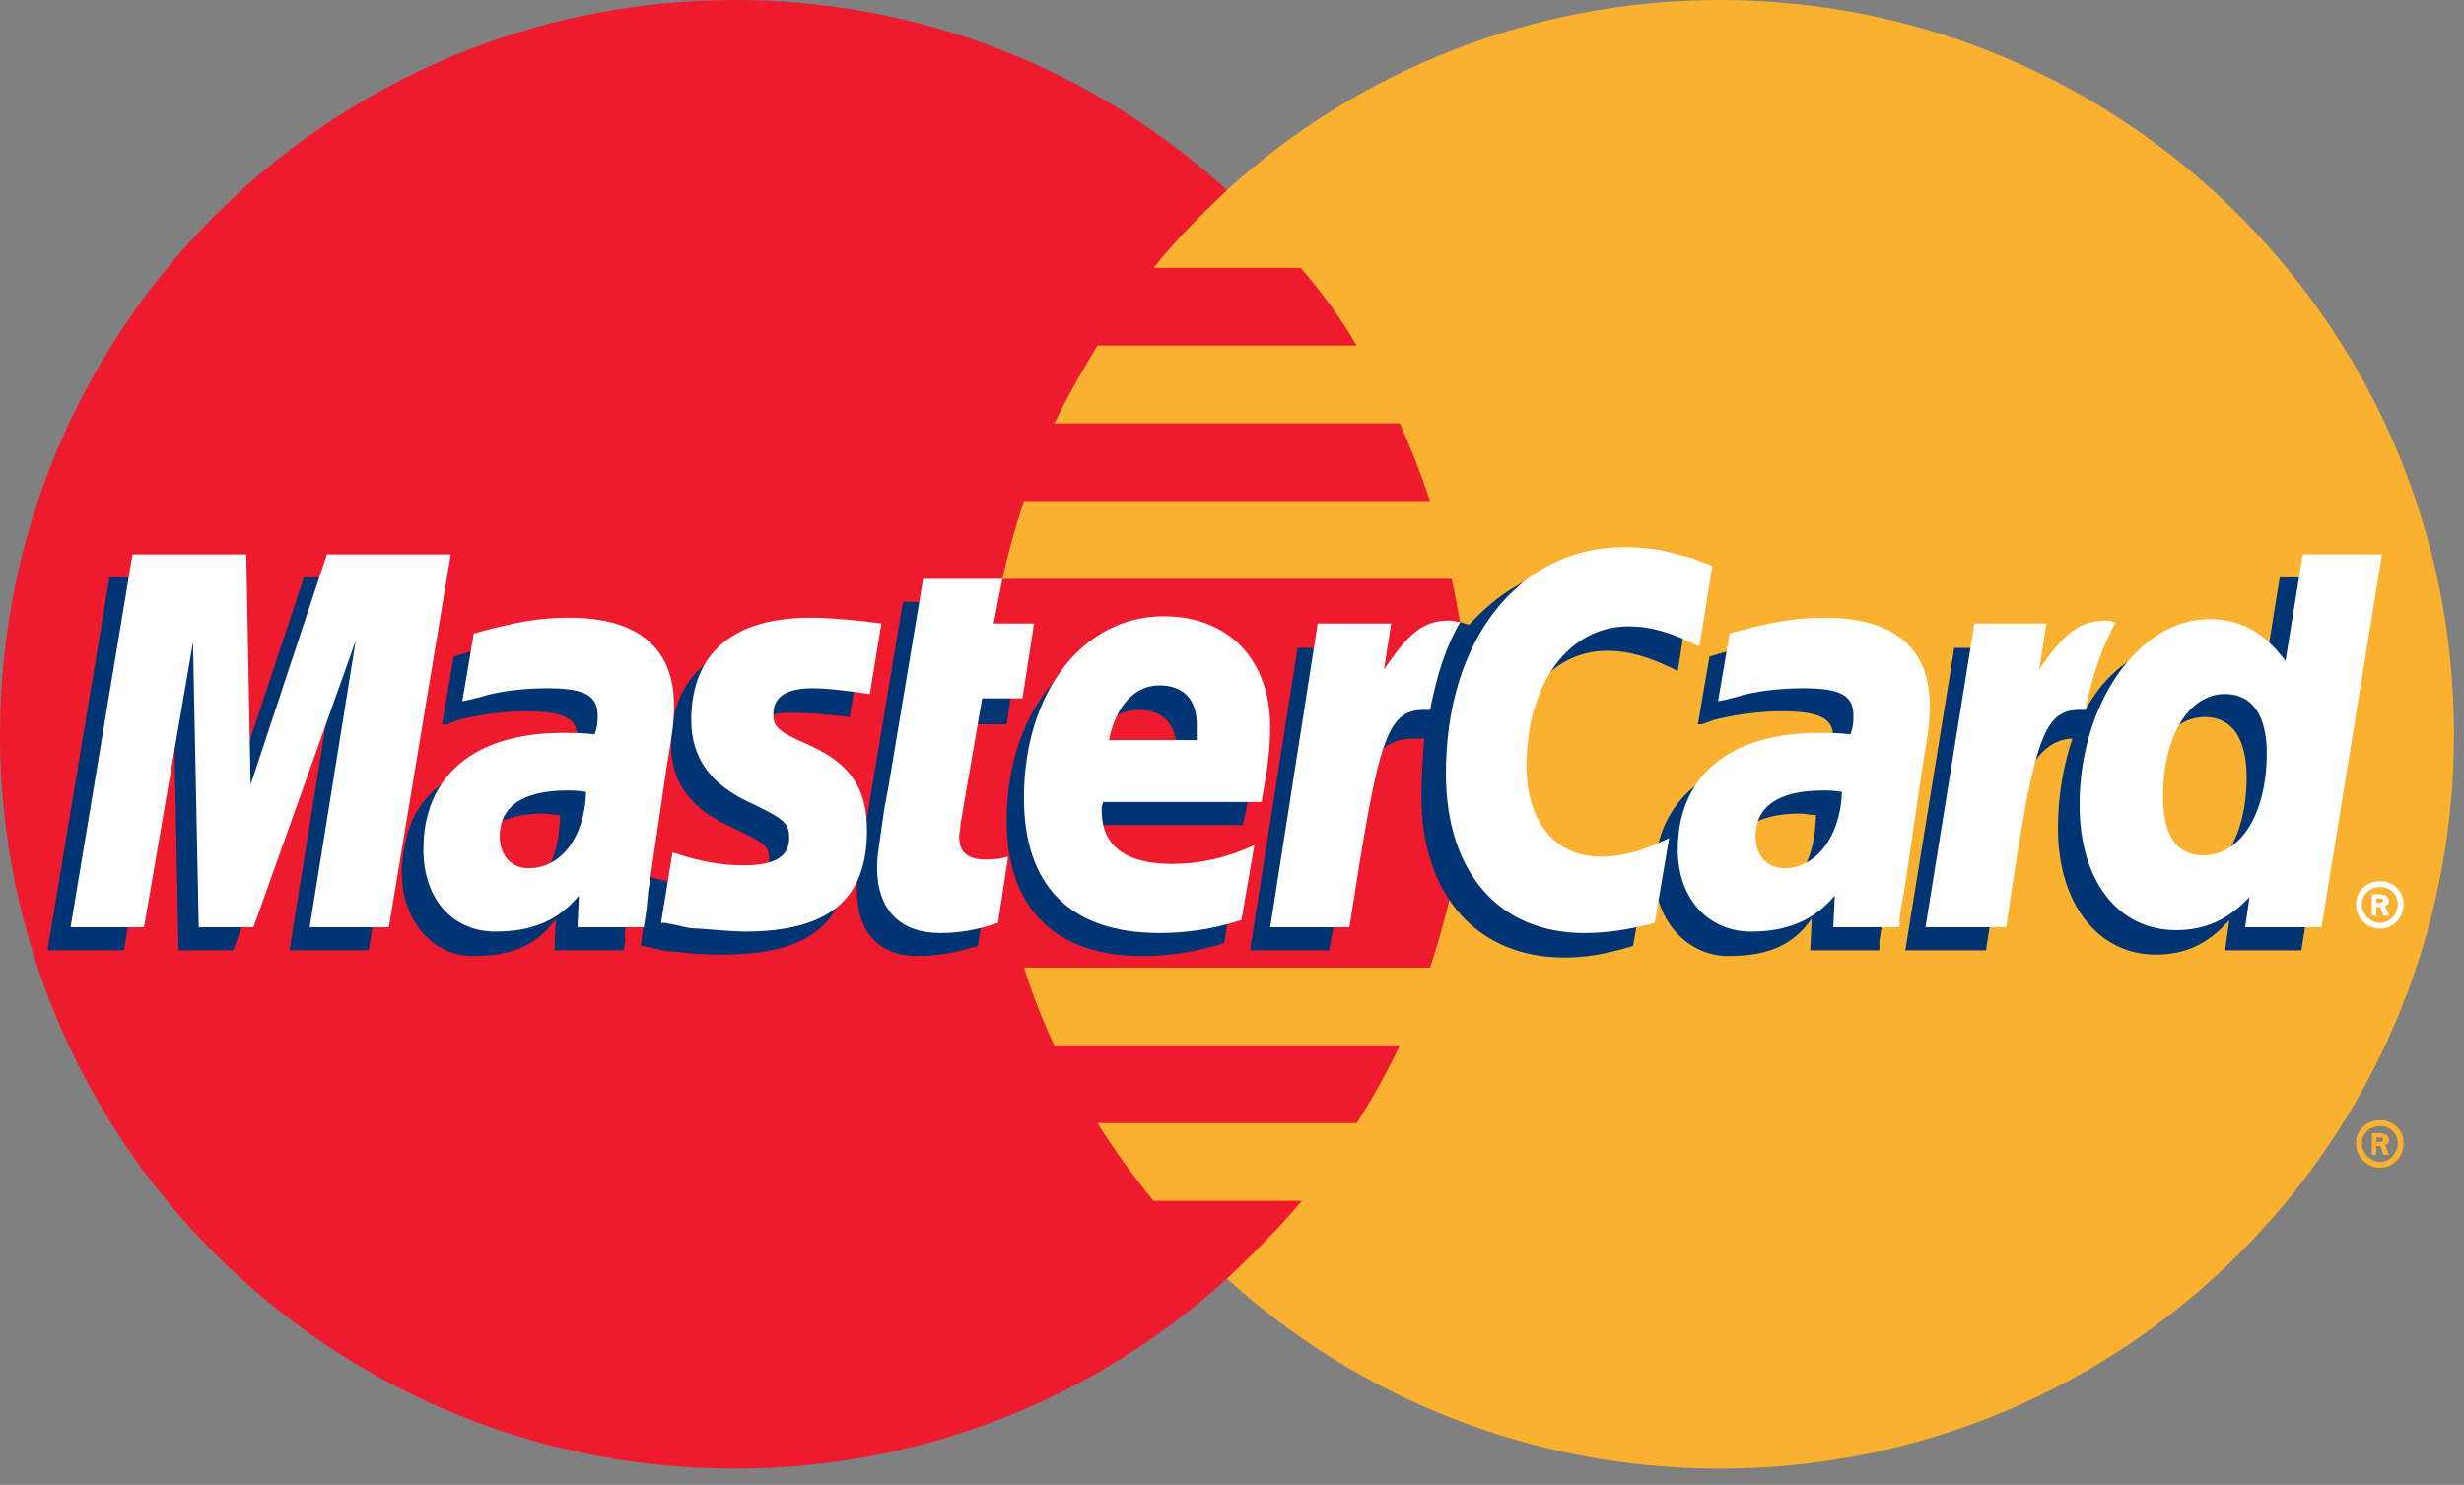
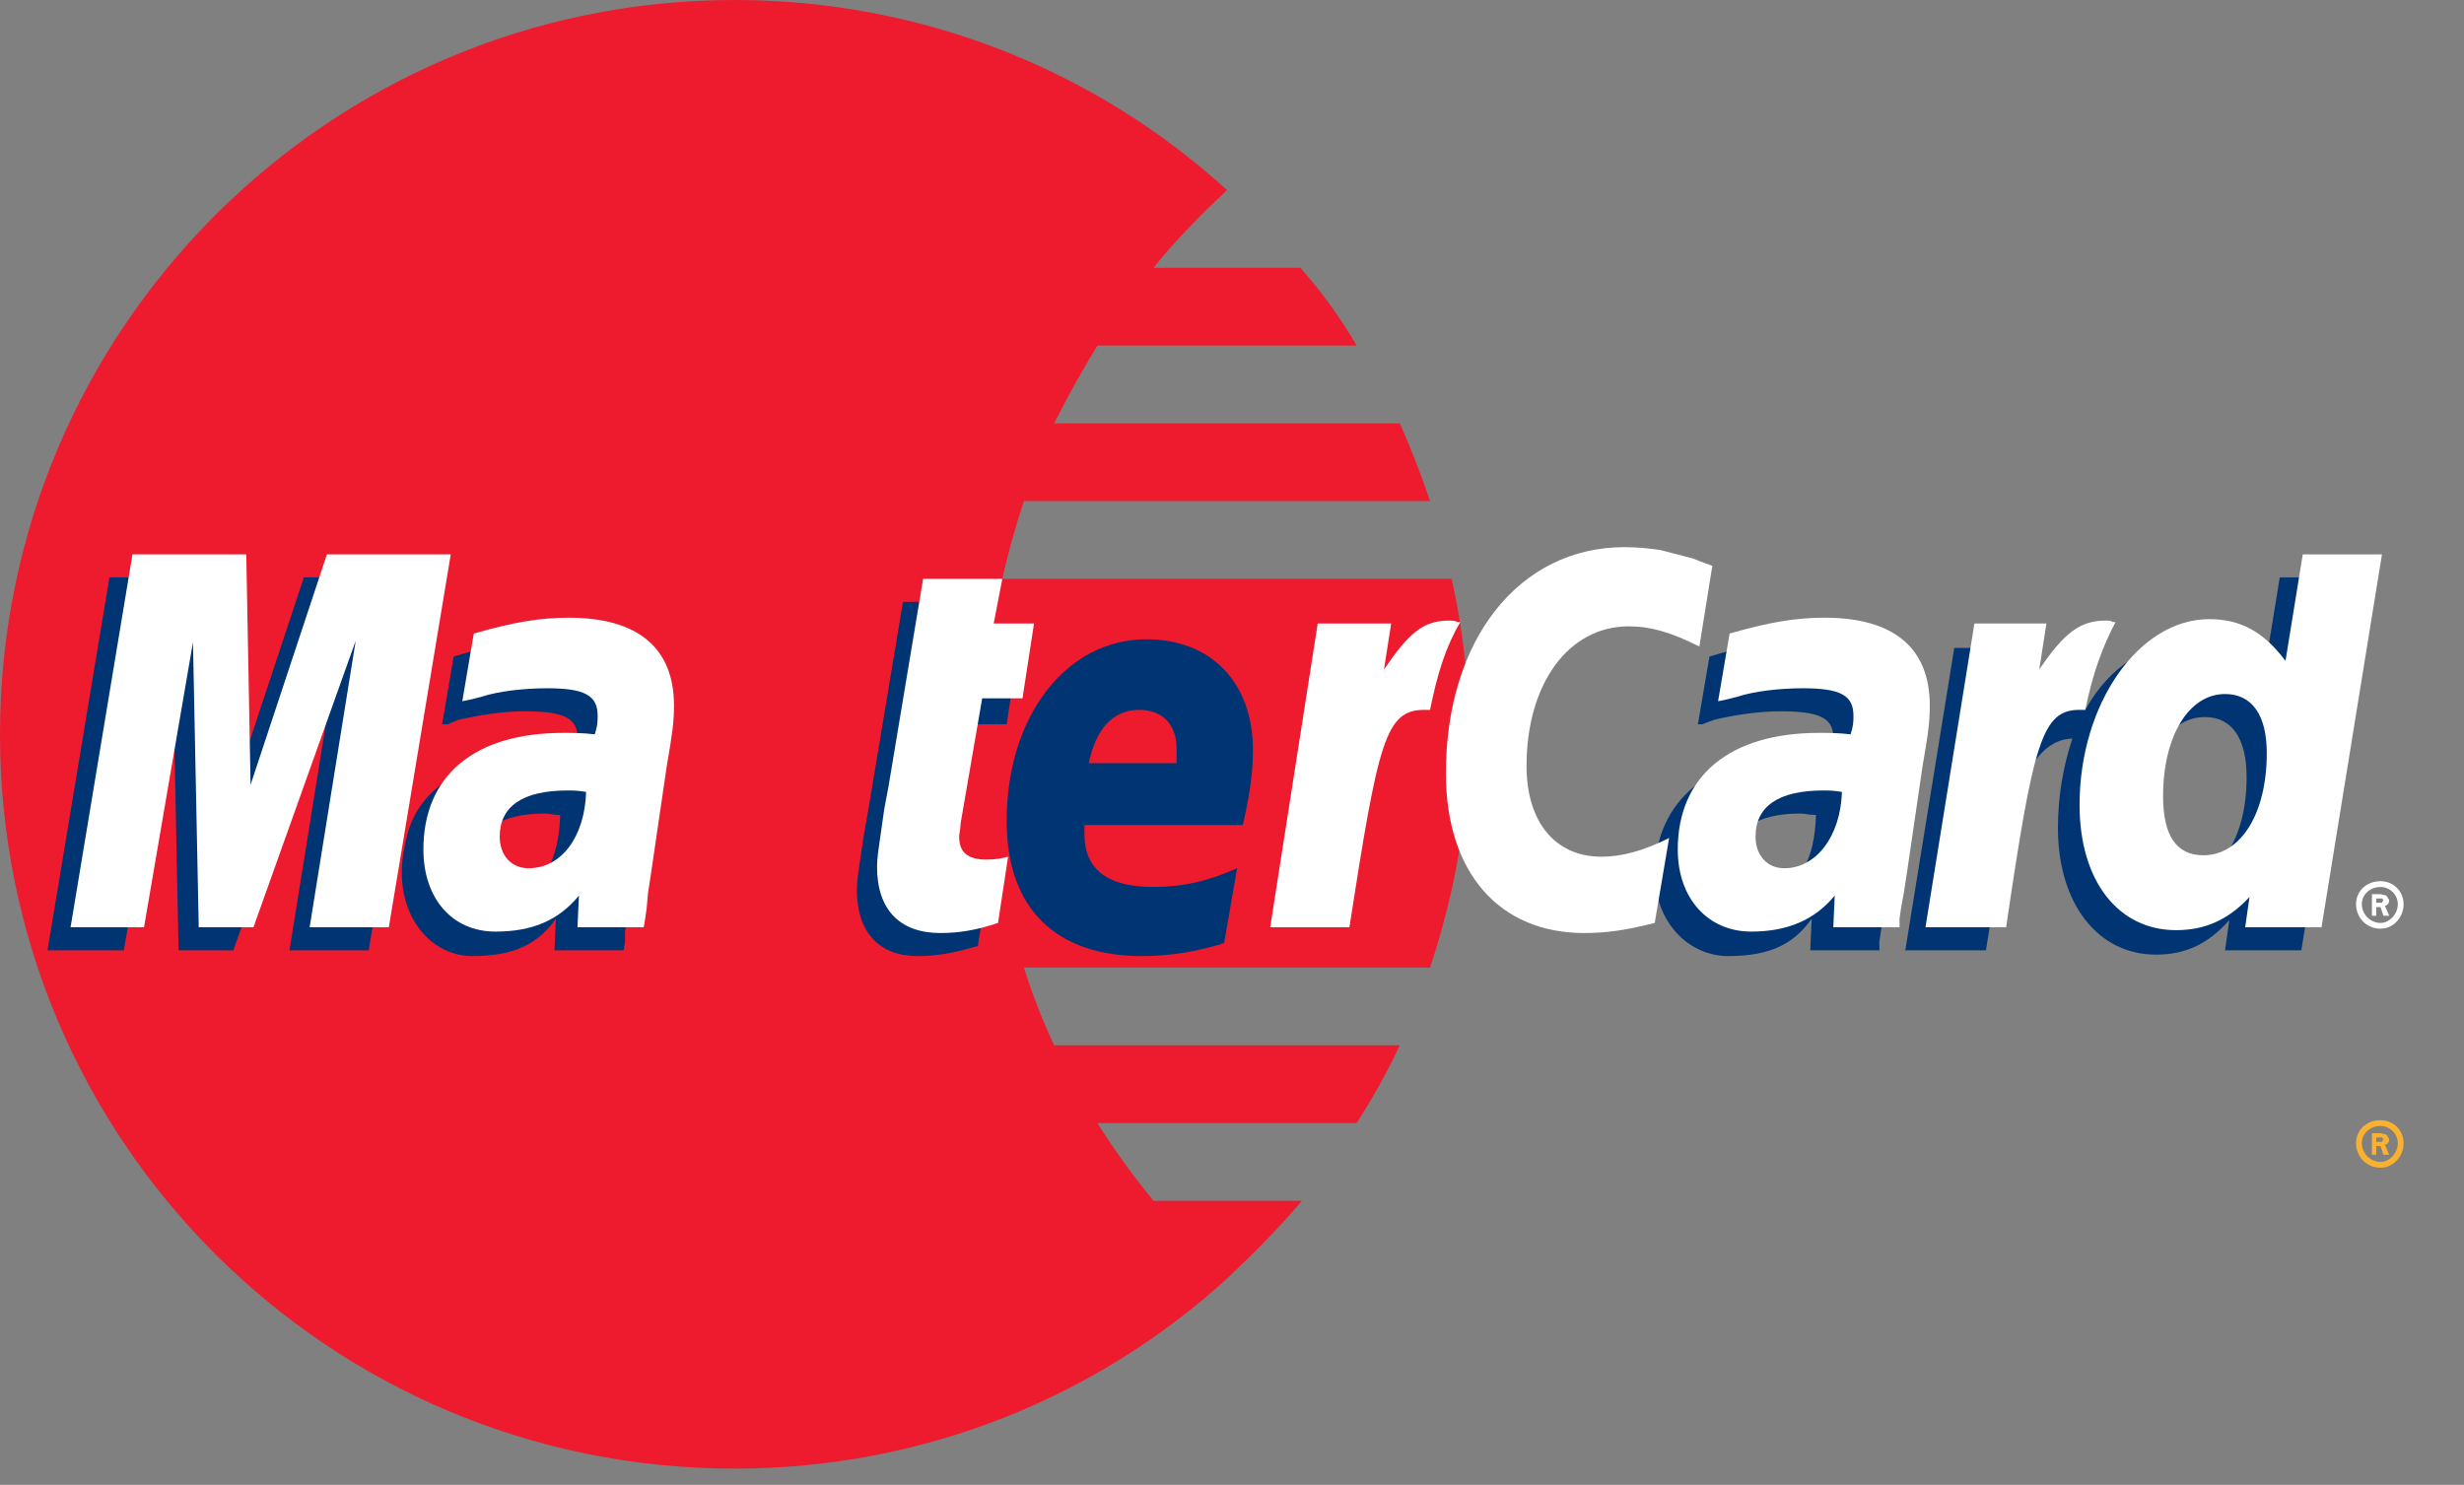
<svg xmlns="http://www.w3.org/2000/svg" width="100%" height="100%" viewBox="0 0 146 88" xml:space="preserve" style="fill-rule:evenodd;clip-rule:evenodd;stroke-linejoin:round;stroke-miterlimit:2;">
  <rect x="0" y="0" width="146" height="88" fill="#808080" stroke="none" />
-   <path d="M72.704,75.776C80.383,82.773 90.709,87.039 101.887,87.039C125.951,87.039 145.407,67.584 145.407,43.52C145.407,19.542 125.951,0 101.887,0C90.709,0 80.383,4.267 72.704,11.264C63.914,19.286 58.368,30.72 58.368,43.52C58.368,56.32 63.914,67.84 72.704,75.776Z" style="fill:rgb(251,177,48);" />
  <path d="M140.799,67.669L141.14,67.669L141.226,67.498L141.14,67.413L140.799,67.413L140.799,67.669ZM140.799,68.437L140.543,68.437L140.543,67.157L141.055,67.157L141.397,67.242L141.567,67.498C141.567,67.669 141.482,67.84 141.311,67.84L141.567,68.437L141.226,68.437L141.055,67.925L140.799,67.925L140.799,68.437ZM141.055,68.864C141.567,68.864 142.079,68.352 142.079,67.754C142.079,67.157 141.567,66.73 141.055,66.73C140.458,66.73 139.946,67.157 139.946,67.754C139.946,68.352 140.458,68.864 141.055,68.864ZM139.604,67.754C139.604,66.986 140.202,66.389 141.055,66.389C141.823,66.389 142.421,66.986 142.421,67.754C142.421,68.522 141.823,69.205 141.055,69.205C140.202,69.205 139.604,68.522 139.604,67.754Z" style="fill:rgb(251,177,48);" />
  <path d="M86.783,38.912C86.613,37.376 86.357,35.84 86.015,34.304L59.392,34.304C59.733,32.768 60.16,31.232 60.672,29.696L84.736,29.696C84.223,28.16 83.626,26.624 82.943,25.088L62.464,25.088C63.232,23.552 64.085,22.016 65.024,20.48L80.383,20.48C79.445,18.859 78.336,17.323 77.055,15.872L68.351,15.872C69.632,14.251 71.168,12.715 72.704,11.264C65.024,4.267 54.783,0 43.52,0C19.456,0 0,19.542 0,43.52C0,67.584 19.456,87.039 43.52,87.039C54.783,87.039 65.024,82.773 72.704,75.776C74.24,74.325 75.775,72.789 77.141,71.168L68.351,71.168C67.157,69.717 66.047,68.181 65.024,66.56L80.383,66.56C81.322,65.109 82.175,63.573 82.943,61.952L62.464,61.952C61.781,60.502 61.183,58.966 60.672,57.344L84.736,57.344C85.247,55.808 85.674,54.272 86.015,52.736C86.357,51.2 86.613,49.664 86.783,48.128C86.954,46.592 87.04,45.056 87.04,43.52C87.04,41.984 86.954,40.448 86.783,38.912Z" style="fill:rgb(237,27,45);" />
  <path d="M140.799,53.504L141.14,53.504L141.226,53.334L141.14,53.248L140.799,53.248L140.799,53.504ZM140.799,54.272L140.543,54.272L140.543,52.992L141.055,52.992L141.397,53.077L141.567,53.334C141.567,53.504 141.482,53.675 141.311,53.675L141.567,54.272L141.226,54.272L141.055,53.76L140.799,53.76L140.799,54.272ZM141.055,54.699C141.567,54.699 142.079,54.187 142.079,53.59C142.079,52.992 141.567,52.566 141.055,52.566C140.458,52.566 139.946,52.992 139.946,53.59C139.946,54.187 140.458,54.699 141.055,54.699ZM139.604,53.59C139.604,52.822 140.202,52.224 141.055,52.224C141.823,52.224 142.421,52.822 142.421,53.59C142.421,54.358 141.823,55.04 141.055,55.04C140.202,55.04 139.604,54.358 139.604,53.59Z" style="fill:white;" />
  <path d="M57.941,56.064C56.49,56.491 55.466,56.662 54.357,56.662C52.138,56.662 50.773,55.296 50.773,52.736C50.773,52.224 50.858,51.712 50.944,51.115L51.2,49.408L51.456,47.958L53.504,35.67L58.026,35.67L57.514,38.4L60.33,38.4L59.648,42.923L56.832,42.923L55.551,50.262C55.551,50.517 55.466,50.773 55.466,50.944C55.466,51.883 55.978,52.309 57.088,52.309C57.685,52.309 58.026,52.224 58.538,52.139L57.941,56.064Z" style="fill:rgb(0,52,115);" />
  <path d="M69.717,45.227L69.717,44.373C69.717,42.923 68.864,42.07 67.498,42.07C65.962,42.07 64.938,43.179 64.511,45.227L69.717,45.227ZM72.533,55.894C70.911,56.405 69.29,56.662 67.669,56.662C62.634,56.662 59.648,53.931 59.648,48.64C59.648,42.496 63.146,37.888 67.925,37.888C71.765,37.888 74.24,40.448 74.24,44.459C74.24,45.739 74.069,47.019 73.642,48.896L64.256,48.896L64.256,49.408C64.256,51.541 65.621,52.566 68.351,52.566C70.058,52.566 71.594,52.224 73.301,51.456L72.533,55.894Z" style="fill:rgb(0,52,115);" />
  <path d="M21.845,56.32L17.152,56.32L19.882,39.339L13.824,56.32L10.581,56.32L10.24,39.424L7.339,56.32L2.816,56.32L6.485,34.219L13.226,34.219L13.483,47.872L18.005,34.219L25.515,34.219L21.845,56.32Z" style="fill:rgb(0,52,115);" />
  <path d="M36.949,56.32L32.853,56.32L32.938,54.443C31.914,55.894 30.549,56.662 27.989,56.662C25.685,56.662 23.808,54.613 23.808,51.712C23.808,50.859 23.978,50.091 24.149,49.408C24.917,46.592 27.733,44.886 32,44.8C32.512,44.8 33.365,44.8 34.048,44.886C34.218,44.288 34.218,44.032 34.218,43.691C34.218,42.496 33.28,42.155 31.061,42.155C29.696,42.155 28.245,42.411 27.136,42.667L26.538,42.923L26.197,42.923L26.88,38.912C29.098,38.23 30.634,37.973 32.341,37.973C36.437,37.973 38.57,39.766 38.57,43.264C38.57,44.118 38.656,44.8 38.314,46.763L37.376,53.163L37.205,54.272L37.034,55.211L37.034,55.808L36.949,56.32ZM33.194,48.299C32.682,48.299 32.597,48.213 32.256,48.213C29.61,48.213 28.245,49.238 28.245,50.944C28.245,52.139 28.928,52.822 29.952,52.822C32.256,52.822 33.109,50.944 33.194,48.299Z" style="fill:rgb(0,52,115);" />
-   <path d="M95.231,38.571C96.511,38.571 97.706,38.912 99.413,39.766L100.181,34.902C99.754,34.731 99.669,34.731 99.071,34.475L97.109,34.048C96.511,33.877 95.829,33.792 94.975,33.792C92.671,33.792 91.306,33.792 89.855,34.731C89.087,35.158 88.149,35.84 87.04,37.035L86.527,36.864L81.664,40.277L81.919,38.4L76.885,38.4L74.069,56.32L78.762,56.32L80.469,46.677C80.469,46.677 81.151,45.312 81.493,44.886C82.346,43.776 83.114,43.776 84.053,43.776L84.394,43.776C84.309,44.8 84.223,45.995 84.223,47.19C84.223,53.077 87.551,56.747 92.671,56.747C93.951,56.747 95.061,56.576 96.767,56.064L97.621,51.03C96.085,51.798 94.805,52.139 93.61,52.139C90.879,52.139 89.258,50.176 89.258,46.763C89.258,41.984 91.647,38.571 95.231,38.571Z" style="fill:rgb(0,52,115);" />
  <path d="M129.365,52.053C127.743,52.053 126.975,50.944 126.975,48.555C126.975,45.056 128.426,42.496 130.645,42.496C132.266,42.496 133.119,43.776 133.119,46.08C133.119,49.579 131.583,52.053 129.365,52.053ZM135.082,34.219L134.058,40.534C132.949,38.827 131.583,38.059 129.791,38.059C127.317,38.059 125.013,39.424 123.562,42.07L120.575,40.277L120.831,38.4L115.797,38.4L112.895,56.32L117.674,56.32L119.21,46.677C119.21,46.677 120.404,45.312 120.746,44.886C121.429,44.032 122.197,43.776 122.794,43.776C122.282,45.312 121.94,47.104 121.94,49.067C121.94,53.59 124.33,56.576 127.743,56.576C129.45,56.576 130.815,55.979 132.095,54.528L131.839,56.32L136.362,56.32L139.946,34.219L135.082,34.219Z" style="fill:rgb(0,52,115);" />
  <path d="M111.359,56.32L107.263,56.32L107.349,54.443C106.325,55.894 104.959,56.662 102.399,56.662C100.095,56.662 98.047,54.699 98.047,51.712C98.133,47.445 101.29,44.8 106.41,44.8C106.922,44.8 107.775,44.8 108.458,44.886C108.629,44.288 108.629,44.032 108.629,43.691C108.629,42.496 107.69,42.155 105.471,42.155C104.106,42.155 102.57,42.411 101.546,42.667L100.863,42.923L100.607,42.923L101.29,38.912C103.509,38.23 105.045,37.973 106.751,37.973C110.847,37.973 112.981,39.766 112.981,43.264C112.981,44.118 113.066,44.8 112.725,46.763L111.786,53.163L111.615,54.272L111.445,55.211L111.359,55.808L111.359,56.32ZM107.605,48.299C107.093,48.299 107.007,48.213 106.666,48.213C104.021,48.213 102.655,49.238 102.655,50.944C102.655,52.139 103.338,52.822 104.362,52.822C106.666,52.822 107.519,50.944 107.605,48.299Z" style="fill:rgb(0,52,115);" />
-   <path d="M46.762,42.24C47.701,42.24 48.981,42.326 50.346,42.496L51.029,38.315C49.664,38.144 47.872,37.973 46.762,37.973C41.557,37.973 39.765,40.79 39.765,44.118C39.765,46.251 40.789,47.872 43.264,48.981C45.226,49.92 45.568,50.091 45.568,50.859C45.568,51.968 44.544,52.651 42.666,52.651C41.301,52.651 40.021,52.395 38.485,51.968L37.973,56.064L38.058,56.064L38.912,56.235C39.168,56.32 39.594,56.405 40.106,56.405C41.301,56.576 42.24,56.576 42.837,56.576C48.042,56.576 50.261,54.613 50.261,50.603C50.261,48.128 49.066,46.677 46.677,45.654C44.714,44.715 44.458,44.63 44.458,43.776C44.458,42.923 45.312,42.24 46.762,42.24Z" style="fill:rgb(0,52,115);" />
  <path d="M101.461,33.536L100.693,38.315C98.986,37.462 97.791,37.12 96.511,37.12C92.927,37.12 90.453,40.534 90.453,45.398C90.453,48.726 92.159,50.773 94.89,50.773C96.085,50.773 97.365,50.432 98.901,49.664L98.047,54.699C96.341,55.126 95.231,55.296 93.866,55.296C88.831,55.296 85.674,51.712 85.674,45.824C85.674,37.888 90.026,32.427 96.255,32.427C97.109,32.427 97.791,32.512 98.389,32.598L100.351,33.109C100.949,33.366 101.034,33.366 101.461,33.536Z" style="fill:white;" />
  <path d="M86.357,36.864C86.186,36.779 86.015,36.779 85.845,36.779C84.309,36.779 83.455,37.547 82.005,39.68L82.432,36.95L78.079,36.95L75.264,54.955L79.957,54.955C81.664,43.947 82.09,42.07 84.394,42.07L84.736,42.07C85.162,39.936 85.674,38.315 86.527,36.864L86.357,36.864Z" style="fill:white;" />
  <path d="M59.136,54.699C57.856,55.126 56.832,55.296 55.722,55.296C53.333,55.296 51.968,53.931 51.968,51.371C51.968,50.859 52.053,50.347 52.138,49.749L52.394,47.958L52.65,46.592L54.698,34.304L59.392,34.304L58.879,36.95L61.269,36.95L60.586,41.387L58.197,41.387L56.917,48.811C56.917,49.152 56.832,49.408 56.832,49.579C56.832,50.517 57.344,50.944 58.453,50.944C59.05,50.944 59.392,50.859 59.733,50.773L59.136,54.699Z" style="fill:white;" />
-   <path d="M40.96,42.667C40.96,44.886 42.069,46.507 44.544,47.616C46.506,48.555 46.762,48.811 46.762,49.664C46.762,50.773 45.909,51.285 44.032,51.285C42.666,51.285 41.386,51.03 39.85,50.517L39.168,54.699L39.424,54.699L40.277,54.87C40.533,54.955 40.96,55.04 41.472,55.04C42.581,55.126 43.52,55.211 44.117,55.211C49.066,55.211 51.37,53.334 51.37,49.238C51.37,46.763 50.432,45.312 48.042,44.203C46.08,43.35 45.824,43.094 45.824,42.326C45.824,41.302 46.592,40.79 48.128,40.79C49.066,40.79 50.346,40.96 51.541,41.131L52.224,36.95C51.029,36.779 49.152,36.608 48.042,36.608C42.752,36.608 40.96,39.339 40.96,42.667Z" style="fill:white;" />
  <path d="M130.559,50.688C132.778,50.688 134.314,48.213 134.314,44.63C134.314,42.411 133.461,41.131 131.839,41.131C129.706,41.131 128.17,43.605 128.17,47.19C128.17,49.494 128.938,50.688 130.559,50.688ZM137.557,54.955L133.034,54.955L133.29,53.163C132.01,54.528 130.645,55.126 128.938,55.126C125.525,55.126 123.221,52.224 123.221,47.702C123.221,41.728 126.719,36.694 130.901,36.694C132.778,36.694 134.143,37.462 135.423,39.168L136.447,32.854L141.14,32.854L137.557,54.955Z" style="fill:white;" />
-   <path d="M70.911,43.862L70.911,42.923C70.911,41.472 70.143,40.619 68.693,40.619C67.242,40.619 66.133,41.814 65.706,43.862L70.911,43.862ZM73.557,54.528C71.936,55.04 70.4,55.296 68.693,55.296C63.402,55.296 60.672,52.48 60.672,47.275C60.672,41.045 64.17,36.523 68.949,36.523C72.789,36.523 75.264,39.083 75.264,43.094C75.264,44.373 75.093,45.654 74.751,47.531L65.365,47.531C65.279,47.787 65.279,47.872 65.279,48.043C65.279,50.091 66.645,51.2 69.461,51.2C71.082,51.2 72.618,50.859 74.325,50.091L73.557,54.528Z" style="fill:white;" />
  <path d="M23.04,54.955L18.347,54.955L21.077,37.973L15.018,54.955L11.776,54.955L11.434,38.059L8.533,54.955L4.181,54.955L7.851,32.854L14.592,32.854L14.848,46.507L19.37,32.854L26.709,32.854L23.04,54.955Z" style="fill:white;" />
  <path d="M38.144,54.955L34.218,54.955L34.304,53.077C33.109,54.528 31.573,55.211 29.354,55.211C26.794,55.211 25.088,53.248 25.088,50.347C25.088,45.995 28.074,43.435 33.365,43.435C33.877,43.435 34.56,43.435 35.242,43.52C35.413,43.008 35.413,42.752 35.413,42.411C35.413,41.216 34.645,40.79 32.426,40.79C31.061,40.79 29.525,40.96 28.501,41.302L27.818,41.472L27.392,41.558L28.074,37.547C30.464,36.864 32,36.608 33.706,36.608C37.802,36.608 39.936,38.4 39.936,41.814C39.936,42.752 39.85,43.435 39.509,45.398L38.57,51.798L38.4,52.907L38.314,53.845L38.229,54.443L38.144,54.955ZM34.73,46.934C34.218,46.848 33.962,46.848 33.621,46.848C30.976,46.848 29.61,47.787 29.61,49.579C29.61,50.688 30.293,51.456 31.317,51.456C33.28,51.456 34.645,49.579 34.73,46.934Z" style="fill:white;" />
  <path d="M112.554,54.955L108.629,54.955L108.714,53.077C107.519,54.528 105.898,55.211 103.765,55.211C101.205,55.211 99.413,53.248 99.413,50.347C99.413,45.995 102.485,43.435 107.775,43.435C108.287,43.435 108.97,43.435 109.653,43.52C109.823,43.008 109.823,42.752 109.823,42.411C109.823,41.216 109.055,40.79 106.837,40.79C105.471,40.79 103.935,40.96 102.911,41.302L102.229,41.472L101.802,41.558L102.485,37.547C104.874,36.864 106.41,36.608 108.117,36.608C112.213,36.608 114.346,38.4 114.346,41.814C114.346,42.752 114.261,43.435 113.919,45.398L112.981,51.798L112.81,52.907L112.639,53.845L112.554,54.443L112.554,54.955ZM109.141,46.934C108.629,46.848 108.373,46.848 108.031,46.848C105.386,46.848 104.021,47.787 104.021,49.579C104.021,50.688 104.703,51.456 105.727,51.456C107.605,51.456 109.055,49.579 109.141,46.934Z" style="fill:white;" />
  <path d="M125.183,36.864C125.098,36.779 124.927,36.779 124.757,36.779C123.221,36.779 122.282,37.547 120.831,39.68L121.258,36.95L116.991,36.95L114.09,54.955L118.869,54.955C120.49,43.947 121.002,42.07 123.221,42.07L123.562,42.07C123.989,39.936 124.586,38.315 125.354,36.864L125.183,36.864Z" style="fill:white;" />
</svg>